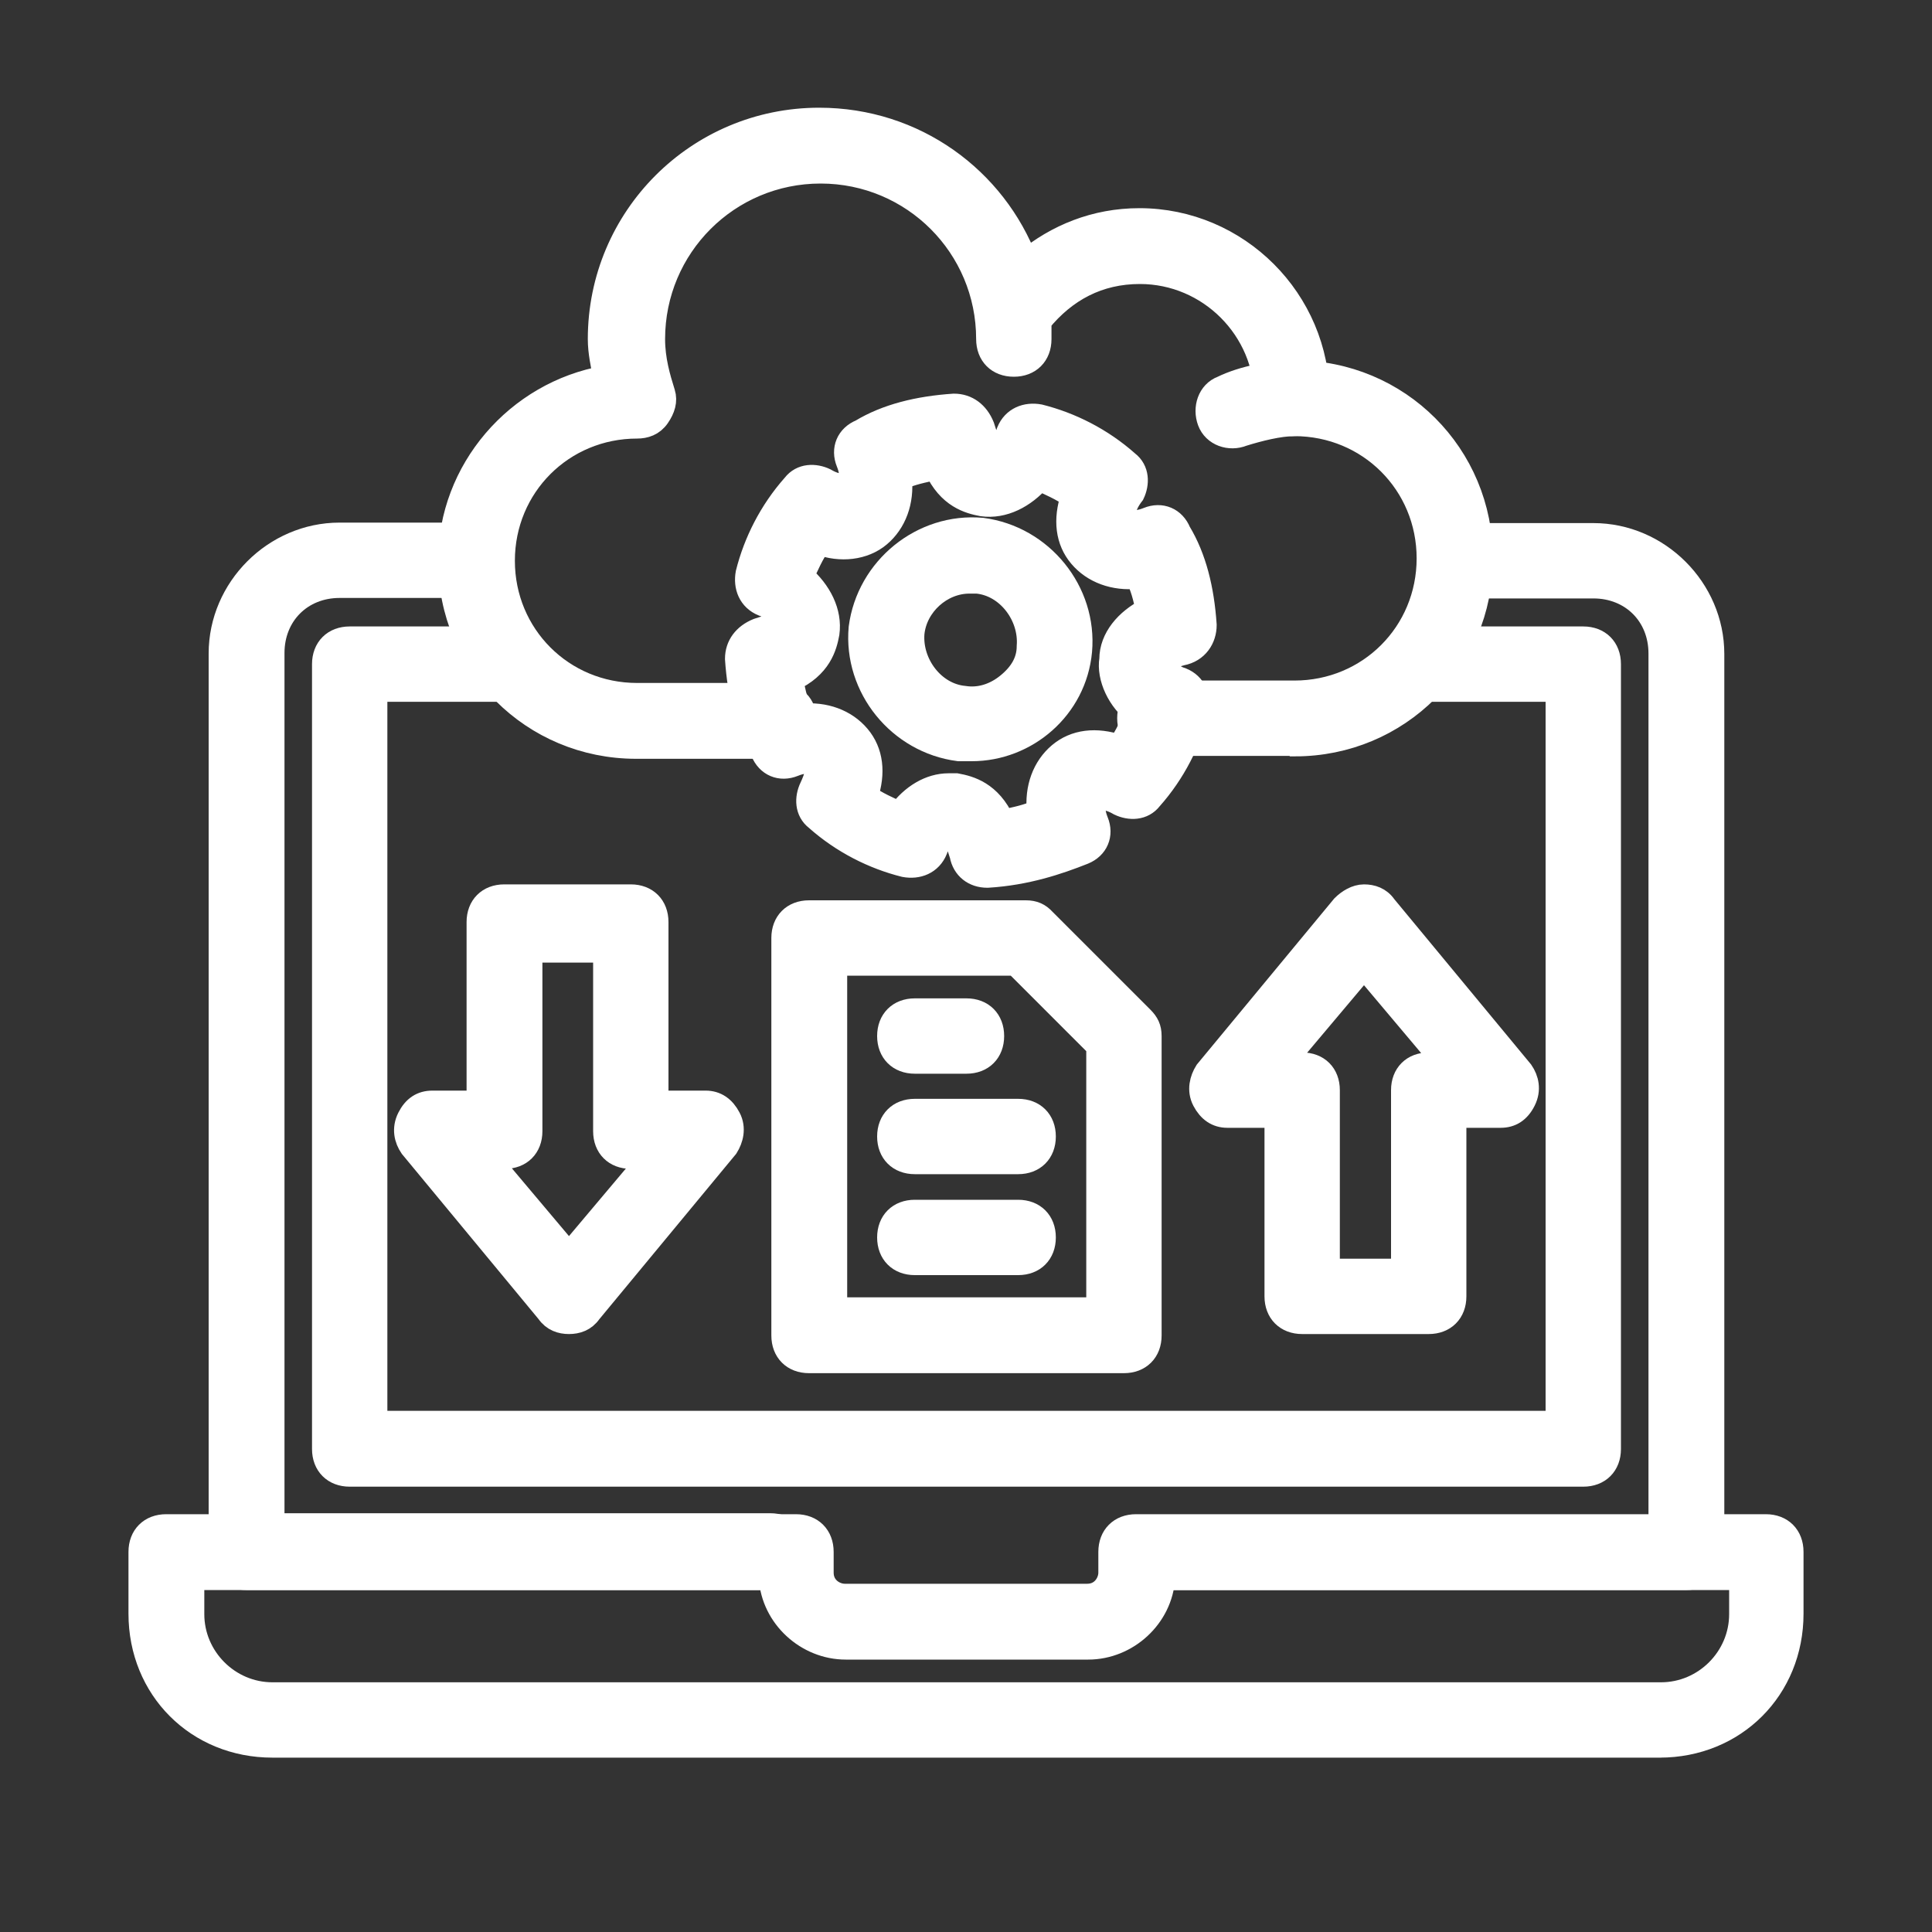
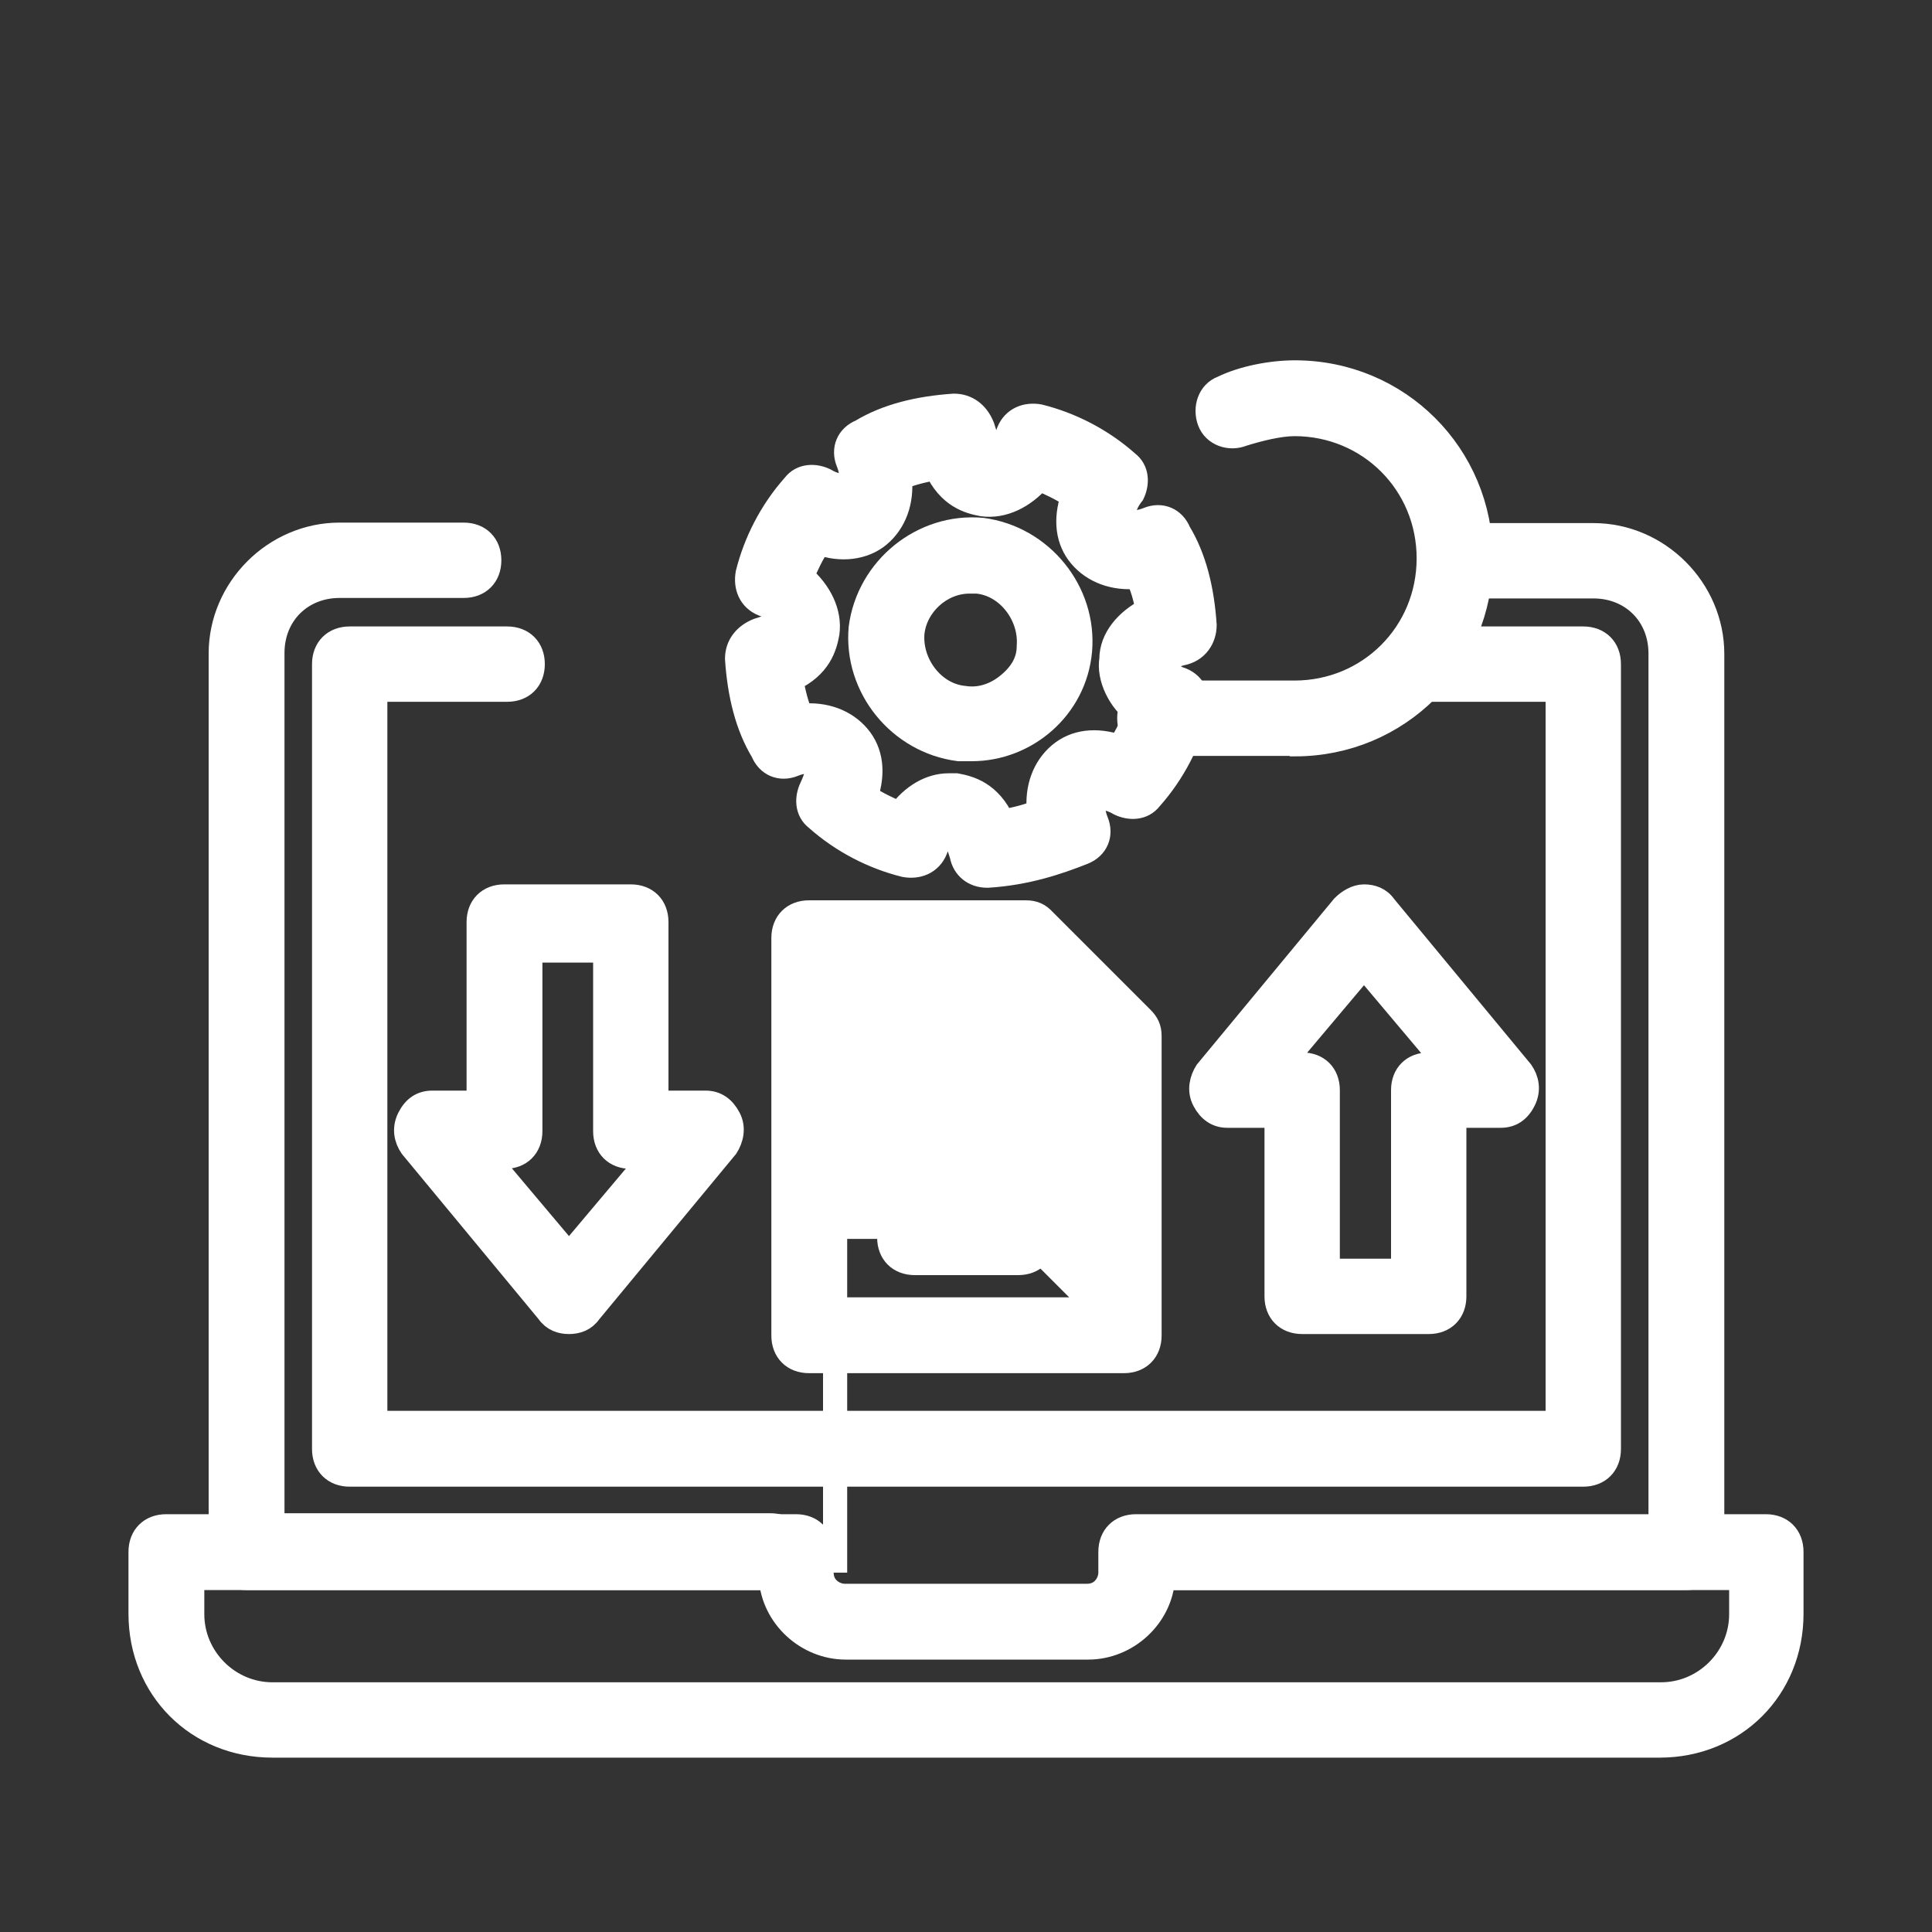
<svg xmlns="http://www.w3.org/2000/svg" version="1.1" viewBox="0 0 40 40">
  <rect x="0" y="0" width="40" height="40" fill="#333333" stroke="none" />
  <defs>
    <style>
      .st0 {
        stroke: #fff;
        stroke-miterlimit: 10;
        stroke-width: .5px;
      }

      .st0, .st1 {
        fill: #fff;
      }

      .st2 {
        fill: red;
      }

      .st3 {
        display: none;
      }
    </style>
  </defs>
  <g id="Layer_2" class="st3">
    <rect class="st2" x="-7.18" y="-.35" width="58.94" height="42.71" />
  </g>
  <g id="Layer_1" class="st3">
    <path class="st1" d="M34.87,35h-6.24c-.92,0-1.72-.24-2.32-.7-.66-.5-1.05-1.33-1.05-2.22,0-1.07.64-2.08,1.68-2.62l.11-.06v-.44c0-1.86,1.51-3.36,3.37-3.37.85,0,1.64.29,2.36.85l.05.04h.7c.8,0,1.57.3,2.17.84.58.53.97,1.24,1.09,2.02v.08s.08.05.08.05c.85.6,1.36,1.57,1.36,2.59,0,.9-.39,1.72-1.05,2.22-.6.46-1.4.7-2.32.7h0ZM30.42,26.98c-1.19,0-1.98.8-1.98,1.98v.89c0,.31-.2.57-.5.66-.81.23-1.29.82-1.29,1.57,0,.61.2.89.5,1.12.35.26.88.42,1.47.42h6.24c.59,0,1.12-.15,1.47-.42.31-.23.5-.51.5-1.12s-.45-1.35-.96-1.61c-.23-.12-.38-.36-.38-.62,0-.87-.96-1.98-1.98-1.98h-.89c-.18,0-.35-.07-.49-.2-.49-.41-1.1-.65-1.74-.69h.02ZM16.15,33.22c-3.87,0-7.52-.48-10.29-1.34-1.42-.44-2.5-.94-3.27-1.52-.63-.47-1.39-1.26-1.39-2.29v-6.25s0-.04,0-.05h0v-6.19s0-.04,0-.05h0v-6.17s0-.06,0-.09h0v-.03s0-.02,0-.03c.07-.98.79-1.71,1.38-2.15.79-.58,1.89-1.1,3.27-1.53,2.72-.85,6.34-1.32,10.21-1.33h.08c3.9,0,7.55.47,10.29,1.33,1.38.43,2.48.95,3.27,1.53.59.44,1.31,1.16,1.38,2.14h0s0,.03,0,.03c0,.02,0,.04.01.06v12.55c0,1.04-.76,1.82-1.4,2.29-.78.58-1.85,1.07-3.27,1.52-2.77.86-6.42,1.34-10.29,1.34s-7.52-.48-10.29-1.34c-1.21-.38-2.18-.82-2.97-1.34l-.31-.21v3.98c0,.37.29.76.85,1.18.64.47,1.65.94,2.84,1.31,2.6.81,6.2,1.28,9.88,1.28,2.88,0,5.06-.07,7-.43.04,0,.09-.01.13-.01.33,0,.62.24.68.56.07.37-.17.74-.54.81,0,0,0,0,0,0-2.26.42-4.73.46-7.26.46h0ZM2.58,17.89v3.85s0,.05,0,.08h0c0,.38.29.77.85,1.19.64.47,1.65.94,2.84,1.31,2.6.81,6.2,1.28,9.88,1.28s7.28-.47,9.88-1.28c1.19-.37,2.21-.84,2.84-1.31.56-.42.85-.81.85-1.18v-3.94l-.3.2c-.73.48-1.7.9-2.97,1.3-2.77.86-6.42,1.34-10.29,1.34s-7.52-.48-10.29-1.34c-1.27-.4-2.24-.82-2.97-1.3l-.3-.2h-.02ZM2.58,11.65v3.86s0,.04,0,.06h0c0,.38.29.77.85,1.19.64.47,1.65.94,2.84,1.31,2.6.81,6.2,1.28,9.88,1.28s7.28-.47,9.88-1.28c1.2-.37,2.21-.84,2.84-1.31.56-.42.85-.81.85-1.18v-3.94l-.3.2c-.73.48-1.7.9-2.97,1.3-2.77.86-6.42,1.34-10.29,1.34s-7.52-.48-10.29-1.34c-1.27-.4-2.24-.82-2.97-1.3l-.3-.2h-.02ZM16.15,5.58c-3.7,0-7.31.46-9.88,1.26-1.17.37-2.18.84-2.84,1.32-.56.41-.85.81-.85,1.18s.29.76.85,1.18c.64.47,1.65.94,2.85,1.31,2.6.81,6.2,1.28,9.88,1.28s7.28-.47,9.88-1.28c1.19-.37,2.21-.84,2.84-1.31.56-.41.85-.81.85-1.18s-.28-.76-.85-1.18c-.66-.49-1.67-.96-2.84-1.32-2.57-.8-6.17-1.26-9.88-1.26h0Z" />
    <path class="st1" d="M16.05,4.4c-3.83.01-7.43.48-10.12,1.32-1.36.42-2.44.93-3.2,1.5-.56.41-1.23,1.09-1.3,2,0,.01,0,.02,0,.04v.03s0,.02,0,.02c0,.02,0,.04,0,.06v6.22h0v6.2s0,.03,0,.04h0v6.26c0,.96.72,1.69,1.31,2.13.76.56,1.81,1.05,3.2,1.49,2.75.86,6.38,1.33,10.23,1.33,2.53,0,4.98-.03,7.22-.45.27-.05.44-.3.39-.57,0,0,0,0,0,0-.04-.23-.25-.4-.48-.4-.03,0-.06,0-.09.01-2.17.4-4.67.44-7.04.44-3.7,0-7.32-.47-9.94-1.29-1.22-.38-2.25-.86-2.9-1.34-.62-.45-.93-.91-.93-1.34v-4.35l.62.41c.77.51,1.73.94,2.92,1.32,2.75.86,6.38,1.33,10.23,1.33s7.48-.47,10.23-1.33c1.4-.44,2.45-.92,3.2-1.49.6-.44,1.31-1.17,1.31-2.13v-12.55s0-.02,0-.03v-.03s0-.03,0-.03c-.07-.9-.74-1.58-1.3-1.99-.77-.57-1.85-1.08-3.2-1.5-2.72-.85-6.35-1.32-10.23-1.32h-.11M16.15,13.31c-3.7,0-7.32-.47-9.94-1.29-1.22-.38-2.25-.86-2.9-1.34-.62-.45-.93-.9-.93-1.34s.31-.88.93-1.34c.68-.5,1.71-.98,2.9-1.36,2.59-.81,6.21-1.27,9.94-1.27s7.35.46,9.94,1.27c1.19.37,2.23.86,2.9,1.36.62.45.93.9.93,1.34s-.31.88-.93,1.34c-.66.48-1.69.96-2.9,1.34-2.61.82-6.24,1.29-9.94,1.29M16.15,14.3c3.85,0,7.48-.47,10.23-1.33,1.25-.39,2.21-.81,2.92-1.28l.62-.4v4.31c0,.43-.31.88-.93,1.34-.66.49-1.69.96-2.9,1.34-2.61.82-6.24,1.29-9.94,1.29s-7.32-.47-9.94-1.29c-1.22-.38-2.25-.86-2.9-1.34-.62-.45-.93-.91-.93-1.34h0v-.02s0-.03,0-.05h0v-4.24l.62.4c.71.47,1.67.88,2.92,1.28,2.75.86,6.38,1.33,10.23,1.33M16.16,25.79c-3.7,0-7.32-.47-9.94-1.29-1.22-.38-2.25-.86-2.9-1.34-.62-.45-.93-.91-.93-1.34h0v-.02s0-.04,0-.05h0v-3.56s.42.03.42.03l.2-.3c.71.47,1.67.88,2.92,1.28,2.75.86,6.38,1.33,10.23,1.33s7.48-.47,10.23-1.33c1.25-.39,2.2-.81,2.92-1.28l.62-.41v4.31c0,.43-.31.88-.93,1.34-.66.49-1.69.96-2.9,1.34-2.61.82-6.24,1.29-9.94,1.29M30.42,25.79c-1.75,0-3.16,1.42-3.17,3.17v.56l-.21.11c-.97.5-1.57,1.45-1.57,2.45,0,.83.36,1.6.97,2.06.56.43,1.32.66,2.19.66h6.24c.87,0,1.63-.23,2.19-.66.61-.46.97-1.24.97-2.06,0-.96-.48-1.87-1.28-2.43l-.14-.1-.03-.17c-.12-.73-.48-1.41-1.03-1.91-.55-.51-1.28-.8-2.03-.79h-.78l-.11-.09c-.68-.53-1.43-.81-2.23-.81M34.87,33.82h-6.24c-.63,0-1.21-.17-1.59-.46-.42-.32-.59-.7-.59-1.28,0-.84.53-1.5,1.43-1.76.21-.06.35-.25.35-.47v-.89c0-1.28.9-2.18,2.18-2.18.69.04,1.35.3,1.89.75.09.09.22.15.34.15h.89c1.15,0,2.18,1.22,2.18,2.18,0,.18.1.35.27.44.58.29,1.07,1.11,1.07,1.79,0,.59-.17.96-.59,1.28-.38.29-.96.46-1.59.46M16.16,4c4.01,0,7.65.49,10.35,1.34,1.35.42,2.48.93,3.33,1.56.8.59,1.4,1.36,1.46,2.28,0,.03.01.06.01.08,0,.03,0,.06,0,.08v12.48c0,1-.63,1.83-1.48,2.45s-1.98,1.12-3.33,1.55c-2.7.84-6.33,1.35-10.35,1.35s-7.64-.51-10.35-1.35c-1.21-.38-2.21-.83-3.02-1.36v3.61c0,.23.17.58.77,1.02.6.44,1.56.9,2.79,1.28,2.46.77,5.96,1.27,9.82,1.27,2.65,0,4.93-.05,6.96-.43.06-.01.11-.02.17-.02.42,0,.8.3.88.73.09.49-.23.95-.7,1.04-2.24.42-4.62.46-7.3.46-4.01,0-7.64-.51-10.35-1.35-1.35-.42-2.48-.92-3.33-1.55s-1.49-1.45-1.49-2.45v-6.24s0-.05,0-.07v-6.17s0-.05,0-.07v-6.17s0-.08.01-.12c0-.01,0-.02,0-.03.06-.93.66-1.71,1.46-2.3.85-.63,1.98-1.14,3.33-1.56,2.69-.85,6.33-1.34,10.35-1.34ZM16.16,12.91c3.86,0,7.36-.5,9.82-1.27,1.23-.38,2.19-.84,2.79-1.28s.77-.79.77-1.02-.17-.58-.77-1.02-1.56-.91-2.79-1.3c-2.46-.77-5.96-1.25-9.82-1.25s-7.36.49-9.82,1.25c-1.23.38-2.19.85-2.79,1.3s-.77.79-.77,1.02.17.58.77,1.02,1.56.9,2.79,1.28c2.46.77,5.96,1.27,9.82,1.27ZM2.79,12.02v3.48s0,.06,0,.08c0,.23.17.58.77,1.02s1.56.9,2.79,1.28c2.46.77,5.96,1.27,9.82,1.27s7.36-.5,9.82-1.27c1.23-.38,2.19-.84,2.79-1.28s.77-.79.77-1.02v-3.57c-.81.53-1.83.95-3.02,1.32-2.7.85-6.34,1.35-10.35,1.35s-7.65-.51-10.35-1.35c-1.2-.37-2.22-.8-3.02-1.32ZM2.79,18.26v3.47s0,.07,0,.1c0,.23.17.58.77,1.02s1.56.9,2.79,1.28c2.46.77,5.96,1.27,9.82,1.27s7.36-.5,9.82-1.27c1.23-.38,2.19-.84,2.79-1.28s.77-.79.77-1.02v-3.57c-.81.53-1.83.95-3.02,1.32-2.7.84-6.34,1.35-10.35,1.35s-7.65-.51-10.35-1.35c-1.2-.37-2.22-.8-3.02-1.32ZM30.42,25.39c1.01,0,1.83.38,2.48.89h.64c1.79,0,3.19,1.38,3.45,3.04.91.64,1.45,1.67,1.45,2.76,0,.99-.44,1.86-1.13,2.38s-1.55.74-2.44.74h-6.24c-.89,0-1.75-.21-2.44-.74s-1.13-1.39-1.13-2.38c0-1.21.74-2.25,1.78-2.8v-.32c0-2.02,1.64-3.57,3.57-3.57h0ZM30.42,27.17c-1.03,0-1.78.67-1.78,1.78v.89c0,.39-.26.74-.64.85-.74.21-1.14.74-1.14,1.38,0,.52.15.75.43.96s.76.38,1.35.38h6.24c.6,0,1.07-.16,1.35-.38s.43-.44.43-.96-.4-1.21-.85-1.43c-.3-.15-.49-.46-.49-.79,0-.78-.91-1.78-1.78-1.78h-.89c-.24,0-.46-.1-.63-.26-.24-.24-1.01-.63-1.6-.63h0Z" />
  </g>
  <g id="Layer_3">
    <g>
      <path class="st0" d="M32.79,30.53H7.24c-.32,0-.53-.21-.53-.53V13.75c0-.32.21-.53.53-.53h3.26c.32,0,.53.21.53.53s-.21.53-.53.53h-2.73v15.18h24.48v-15.18h-2.89c-.32,0-.53-.21-.53-.53s.21-.53.53-.53h3.42c.32,0,.53.21.53.53v16.25c0,.32-.21.53-.53.53Z" />
      <path class="st0" d="M34.39,36.14H5.64c-1.55,0-2.73-1.18-2.73-2.73v-1.28c0-.32.21-.53.53-.53h13.04c.32,0,.53.21.53.53v.43c0,.32.27.48.48.48h5.02c.32,0,.48-.27.48-.48v-.43c0-.32.21-.53.53-.53h13.04c.32,0,.53.21.53.53v1.28c0,1.55-1.18,2.73-2.73,2.73ZM3.98,32.67v.75c0,.91.75,1.66,1.66,1.66h28.75c.91,0,1.66-.75,1.66-1.66v-.75h-11.97c-.05.8-.75,1.44-1.55,1.44h-5.02c-.8,0-1.5-.64-1.55-1.44H3.98Z" />
-       <path class="st0" d="M16.11,15.46h-2.94c-2.14,0-3.85-1.71-3.85-3.85,0-1.87,1.39-3.47,3.21-3.79-.05-.27-.11-.53-.11-.8,0-2.51,2.03-4.54,4.54-4.54,1.98,0,3.63,1.23,4.28,2.94.64-.53,1.44-.86,2.35-.86,2.03,0,3.69,1.66,3.69,3.69,0,.32-.21.53-.53.53s-.53-.21-.53-.53c0-1.44-1.18-2.62-2.62-2.62-.86,0-1.55.37-2.08,1.02v.37c0,.32-.21.53-.53.53s-.53-.21-.53-.53c0-1.92-1.55-3.47-3.47-3.47s-3.47,1.55-3.47,3.47c0,.43.11.8.21,1.12.05.16,0,.32-.11.48s-.27.21-.43.21c-1.55,0-2.78,1.23-2.78,2.78s1.23,2.78,2.78,2.78h2.94c.32,0,.53.21.53.53s-.21.53-.53.53h0Z" />
      <path class="st0" d="M26.8,15.4h-2.89c-.32,0-.53-.21-.53-.53s.21-.53.53-.53h2.89c1.55,0,2.78-1.23,2.78-2.78s-1.23-2.78-2.78-2.78c-.32,0-.75.11-1.07.21-.27.11-.59,0-.69-.27s0-.59.27-.69c.43-.21,1.02-.32,1.5-.32,2.14,0,3.85,1.71,3.85,3.85s-1.71,3.85-3.85,3.85Z" />
      <path class="st0" d="M20.44,18.13c-.27,0-.48-.16-.53-.43-.05-.16-.11-.37-.27-.43-.05,0-.21.11-.27.32-.11.27-.37.37-.64.32-.64-.16-1.28-.48-1.82-.96-.21-.16-.21-.43-.11-.64s.16-.43.11-.48-.21-.11-.48,0-.53,0-.64-.27c-.32-.53-.48-1.18-.53-1.92,0-.27.16-.48.43-.59.16-.05.37-.11.43-.27,0-.05-.11-.21-.32-.27-.27-.11-.37-.37-.32-.64.16-.64.48-1.28.96-1.82.16-.21.43-.21.64-.11.27.16.43.11.48.11.05-.05.11-.21,0-.48s0-.53.27-.64c.53-.32,1.18-.48,1.92-.53.27,0,.48.16.59.43.05.16.11.37.27.43.05,0,.21-.11.27-.32.11-.27.37-.37.64-.32.64.16,1.28.48,1.82.96.21.16.21.43.11.64-.21.27-.21.48-.16.53s.21.11.48,0,.53,0,.64.27c.32.53.48,1.18.53,1.92,0,.27-.16.53-.48.59-.21.05-.32.16-.32.16v.11c0,.05.11.21.32.27.27.11.37.37.32.64-.16.64-.48,1.28-.96,1.82-.16.21-.43.21-.64.11-.27-.16-.43-.11-.48-.11-.05.05-.11.21,0,.48s0,.53-.27.64c-.53.21-1.18.43-1.98.48h0ZM19.64,16.26h.16c.27.05.69.16.96.75.27-.05.53-.11.75-.21-.05-.48.11-.91.43-1.18s.75-.32,1.23-.16c.16-.21.27-.48.37-.69-.37-.27-.59-.75-.53-1.12,0-.43.32-.8.75-1.02-.05-.27-.11-.48-.21-.69-.48.05-.91-.11-1.18-.43s-.32-.75-.16-1.23c-.21-.16-.48-.27-.69-.37-.32.37-.75.59-1.18.53-.27-.05-.69-.16-.96-.75-.27.05-.53.11-.75.21.05.48-.11.91-.43,1.18s-.8.32-1.23.16c-.16.21-.27.48-.37.69.37.32.59.75.53,1.18-.05.27-.16.69-.75.96.05.27.11.53.21.75.48-.05.91.11,1.18.43s.32.75.16,1.23c.21.16.48.27.69.37.27-.37.64-.59,1.02-.59Z" />
      <path class="st0" d="M20.12,15.51h-.27c-1.23-.16-2.14-1.28-2.03-2.51.16-1.23,1.28-2.14,2.51-2.03,1.23.16,2.14,1.28,2.03,2.51-.11,1.18-1.12,2.03-2.24,2.03h0ZM20.07,12.04c-.59,0-1.12.48-1.18,1.07-.05.64.43,1.28,1.07,1.34.32.05.64-.05.91-.27s.43-.48.43-.8c.05-.64-.43-1.28-1.07-1.34h-.16Z" />
      <path class="st0" d="M29.58,27.37h-2.62c-.32,0-.53-.21-.53-.53v-3.74h-1.02c-.21,0-.37-.11-.48-.32s-.05-.43.05-.59l2.83-3.42c.11-.11.27-.21.43-.21s.32.05.43.21l2.83,3.42c.11.16.16.37.05.59s-.27.32-.48.32h-.96v3.74c0,.32-.21.53-.53.53h0ZM27.5,26.31h1.55v-3.74c0-.32.21-.53.53-.53h.37l-1.71-2.03-1.71,2.03h.43c.32,0,.53.21.53.53v3.74Z" />
      <path class="st0" d="M11.78,27.37c-.16,0-.32-.05-.43-.21l-2.83-3.42c-.11-.16-.16-.37-.05-.59s.27-.32.48-.32h.96v-3.74c0-.32.21-.53.53-.53h2.62c.32,0,.53.21.53.53v3.74h1.02c.21,0,.37.11.48.32s.05.43-.05.59l-2.83,3.42c-.11.16-.27.21-.43.21h0ZM10.07,23.95l1.71,2.03,1.71-2.03h-.43c-.32,0-.53-.21-.53-.53v-3.74h-1.55v3.74c0,.32-.21.53-.53.53h-.37Z" />
-       <path class="st0" d="M23.27,28.18h-6.52c-.32,0-.53-.21-.53-.53v-8.23c0-.32.21-.53.53-.53h4.49c.16,0,.27.05.37.16l2.03,2.03c.11.11.16.21.16.37v6.2c0,.32-.21.53-.53.53h0ZM17.29,27.11h5.45v-5.45l-1.71-1.71h-3.74v7.16Z" />
+       <path class="st0" d="M23.27,28.18h-6.52c-.32,0-.53-.21-.53-.53v-8.23c0-.32.21-.53.53-.53h4.49c.16,0,.27.05.37.16l2.03,2.03c.11.11.16.21.16.37v6.2c0,.32-.21.53-.53.53h0ZM17.29,27.11h5.45l-1.71-1.71h-3.74v7.16Z" />
      <path class="st0" d="M34.92,32.67h-10.96c-.32,0-.53-.21-.53-.53s.21-.53.53-.53h10.42V13.53c0-.8-.59-1.39-1.39-1.39h-2.57c-.32,0-.53-.21-.53-.53s.21-.53.53-.53h2.57c1.34,0,2.46,1.12,2.46,2.46v18.6c0,.32-.21.53-.53.53Z" />
      <path class="st0" d="M15.95,32.67H5.1c-.32,0-.53-.21-.53-.53V13.53c0-1.34,1.12-2.46,2.46-2.46h2.57c.32,0,.53.21.53.53s-.21.53-.53.53h-2.57c-.8,0-1.39.59-1.39,1.39v18.06h10.31c.32,0,.53.21.53.53s-.21.53-.53.53Z" />
      <path class="st0" d="M20.01,21.98h-1.07c-.32,0-.53-.21-.53-.53s.21-.53.53-.53h1.07c.32,0,.53.21.53.53s-.21.53-.53.53Z" />
      <path class="st0" d="M21.08,24.06h-2.14c-.32,0-.53-.21-.53-.53s.21-.53.53-.53h2.14c.32,0,.53.21.53.53s-.21.53-.53.53Z" />
      <path class="st0" d="M21.08,26.15h-2.14c-.32,0-.53-.21-.53-.53s.21-.53.53-.53h2.14c.32,0,.53.21.53.53s-.21.53-.53.53Z" />
    </g>
  </g>
</svg>